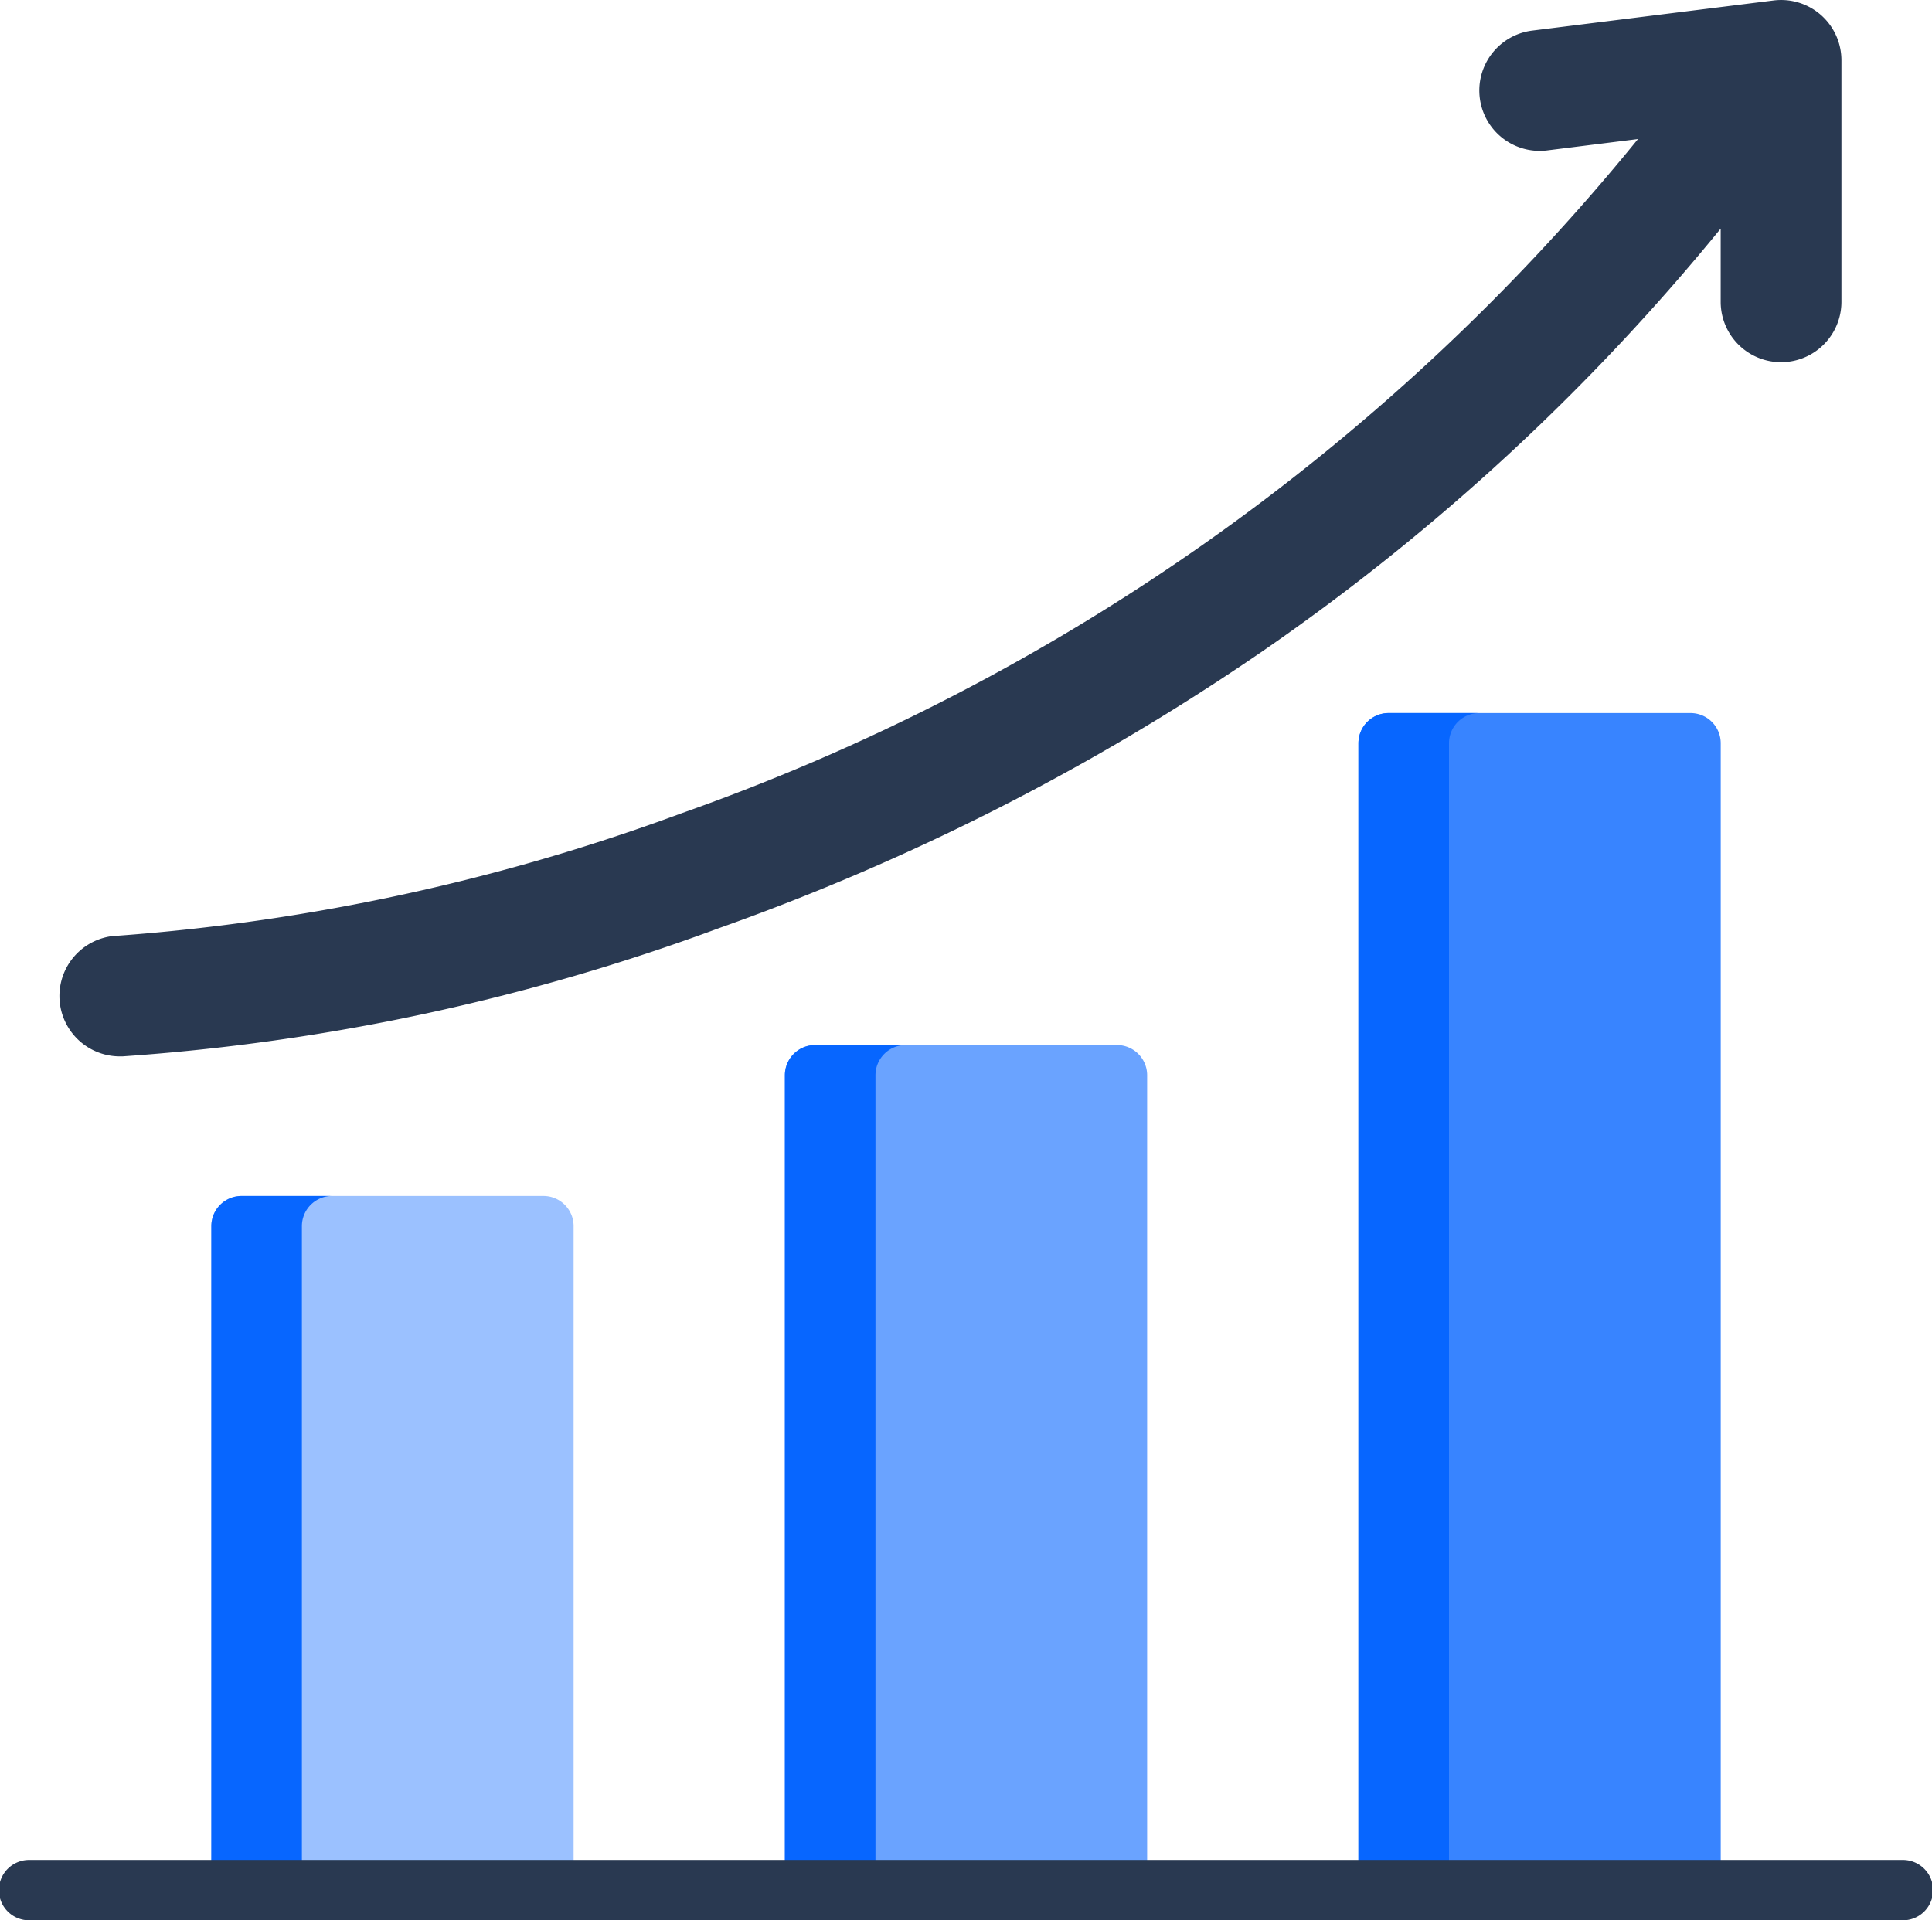
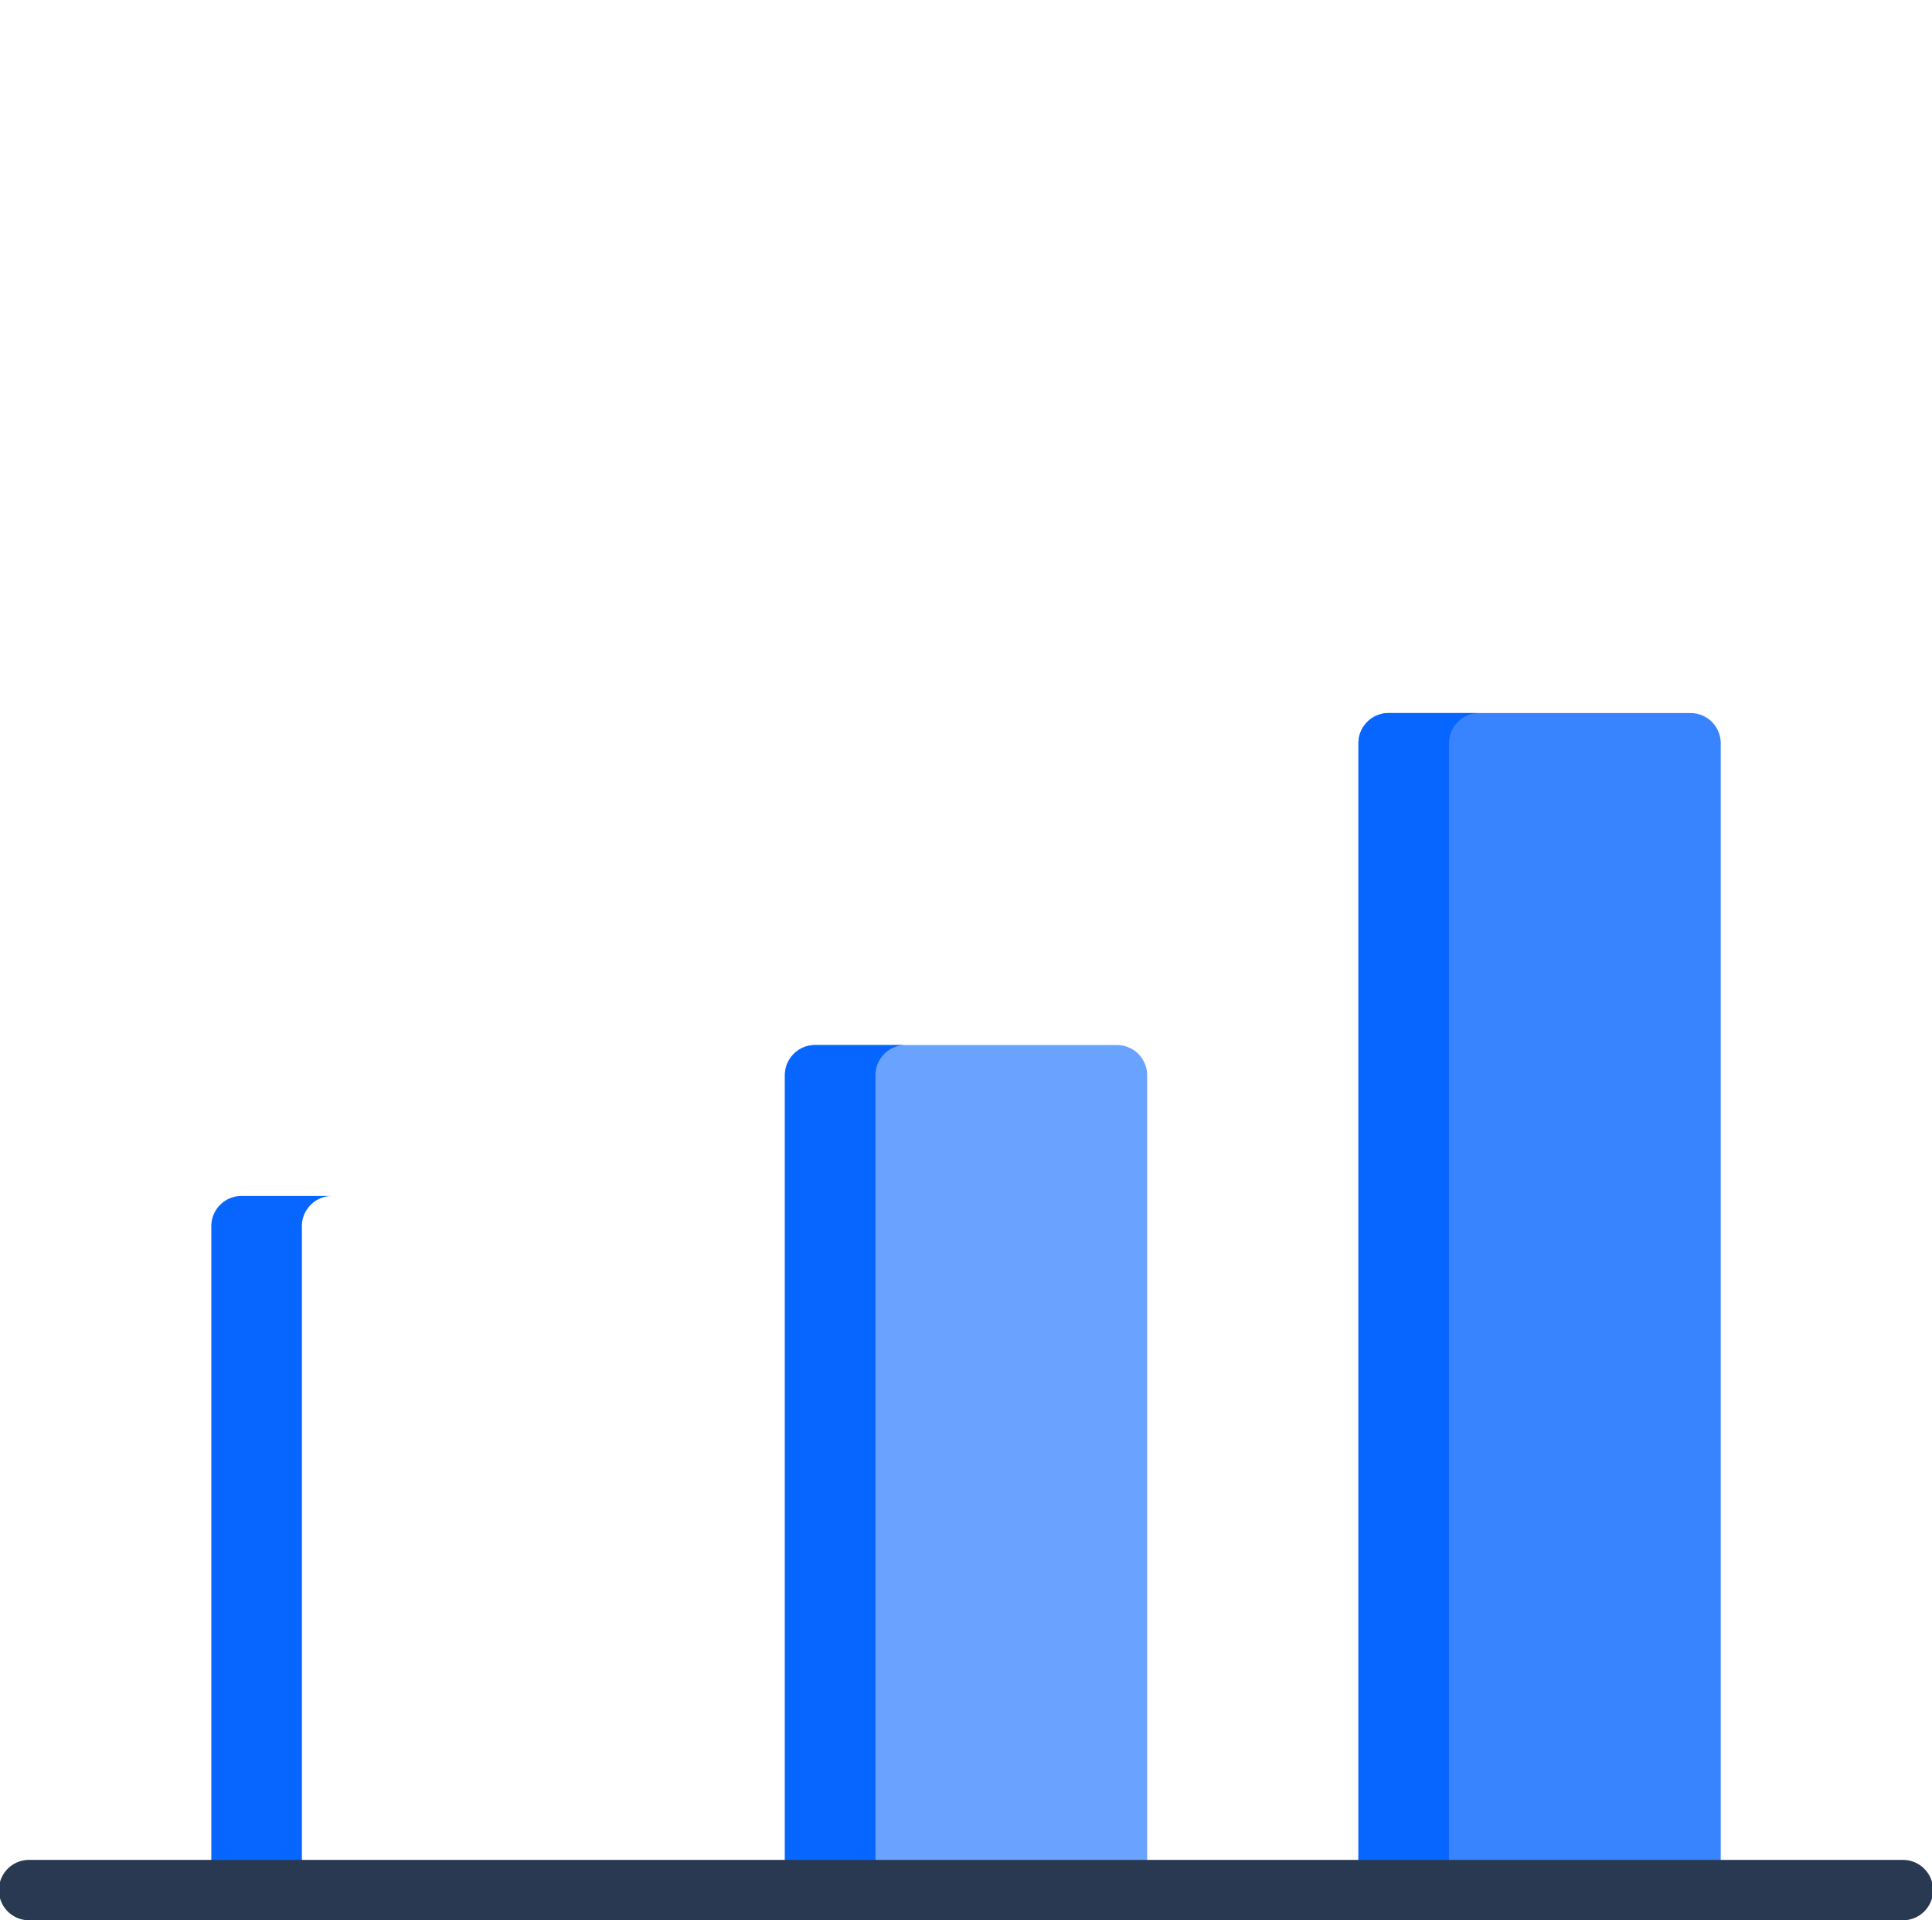
<svg xmlns="http://www.w3.org/2000/svg" width="47.78" height="47.5" viewBox="0 0 47.78 47.5">
  <g transform="translate(0 -1.5)">
-     <path d="M64.212,318.5H56.747a.747.747,0,0,0-.747.747v16.424a.747.747,0,0,0,.747.747h7.466a.747.747,0,0,0,.747-.747V319.247A.747.747,0,0,0,64.212,318.5Z" transform="translate(-50.774 -287.417)" fill="#0766ff" opacity="0.4" />
    <g transform="translate(5.226 27.35)">
      <path d="M58.24,335.671V319.247a.747.747,0,0,1,.747-.747h-2.24a.747.747,0,0,0-.747.747v16.424a.747.747,0,0,0,.747.747h2.24A.747.747,0,0,1,58.24,335.671Z" transform="translate(-56 -314.767)" fill="#0766ff" />
      <path d="M216.212,278.5h-7.466a.747.747,0,0,0-.747.747V299.4a.747.747,0,0,0,.747.747h7.466a.747.747,0,0,0,.747-.747V279.247A.747.747,0,0,0,216.212,278.5Z" transform="translate(-193.815 -278.5)" fill="#0766ff" opacity="0.6" />
    </g>
    <g transform="translate(19.411 19.138)">
      <path d="M210.24,299.4V279.247a.747.747,0,0,1,.747-.747h-2.24a.747.747,0,0,0-.747.747V299.4a.747.747,0,0,0,.747.747h2.24A.747.747,0,0,1,210.24,299.4Z" transform="translate(-208 -270.288)" fill="#0766ff" />
-       <path d="M368.212,190.5h-7.466a.747.747,0,0,0-.747.747v28.369a.747.747,0,0,0,.747.747h7.466a.747.747,0,0,0,.747-.747V191.247A.747.747,0,0,0,368.212,190.5Z" transform="translate(-345.815 -190.5)" fill="#0766ff" opacity="0.8" />
+       <path d="M368.212,190.5h-7.466a.747.747,0,0,0-.747.747v28.369a.747.747,0,0,0,.747.747h7.466a.747.747,0,0,0,.747-.747V191.247A.747.747,0,0,0,368.212,190.5" transform="translate(-345.815 -190.5)" fill="#0766ff" opacity="0.8" />
    </g>
    <path d="M362.24,219.616V191.247a.747.747,0,0,1,.747-.747h-2.24a.747.747,0,0,0-.747.747v28.369a.747.747,0,0,0,.747.747h2.24A.747.747,0,0,1,362.24,219.616Z" transform="translate(-326.405 -171.362)" fill="#0766ff" />
    <path d="M47.033,495.993H.747a.747.747,0,1,1,0-1.493H47.033a.747.747,0,1,1,0,1.493Z" transform="translate(0 -446.993)" fill="#293951" />
-     <path d="M59.543,1.874a1.493,1.493,0,0,0-1.173-.362L52.4,2.258a1.493,1.493,0,0,0,.37,2.963l2.246-.281A53.37,53.37,0,0,1,31.374,21.613a51,51,0,0,1-13.927,3.031,1.493,1.493,0,0,0,.046,2.986h.046a52.864,52.864,0,0,0,14.734-3.166A57.976,57.976,0,0,0,45.743,17.6,54.633,54.633,0,0,0,57.061,7.155V8.966a1.493,1.493,0,0,0,2.986,0V2.993A1.493,1.493,0,0,0,59.543,1.874Z" transform="translate(-14.507 0)" fill="#293951" />
  </g>
</svg>